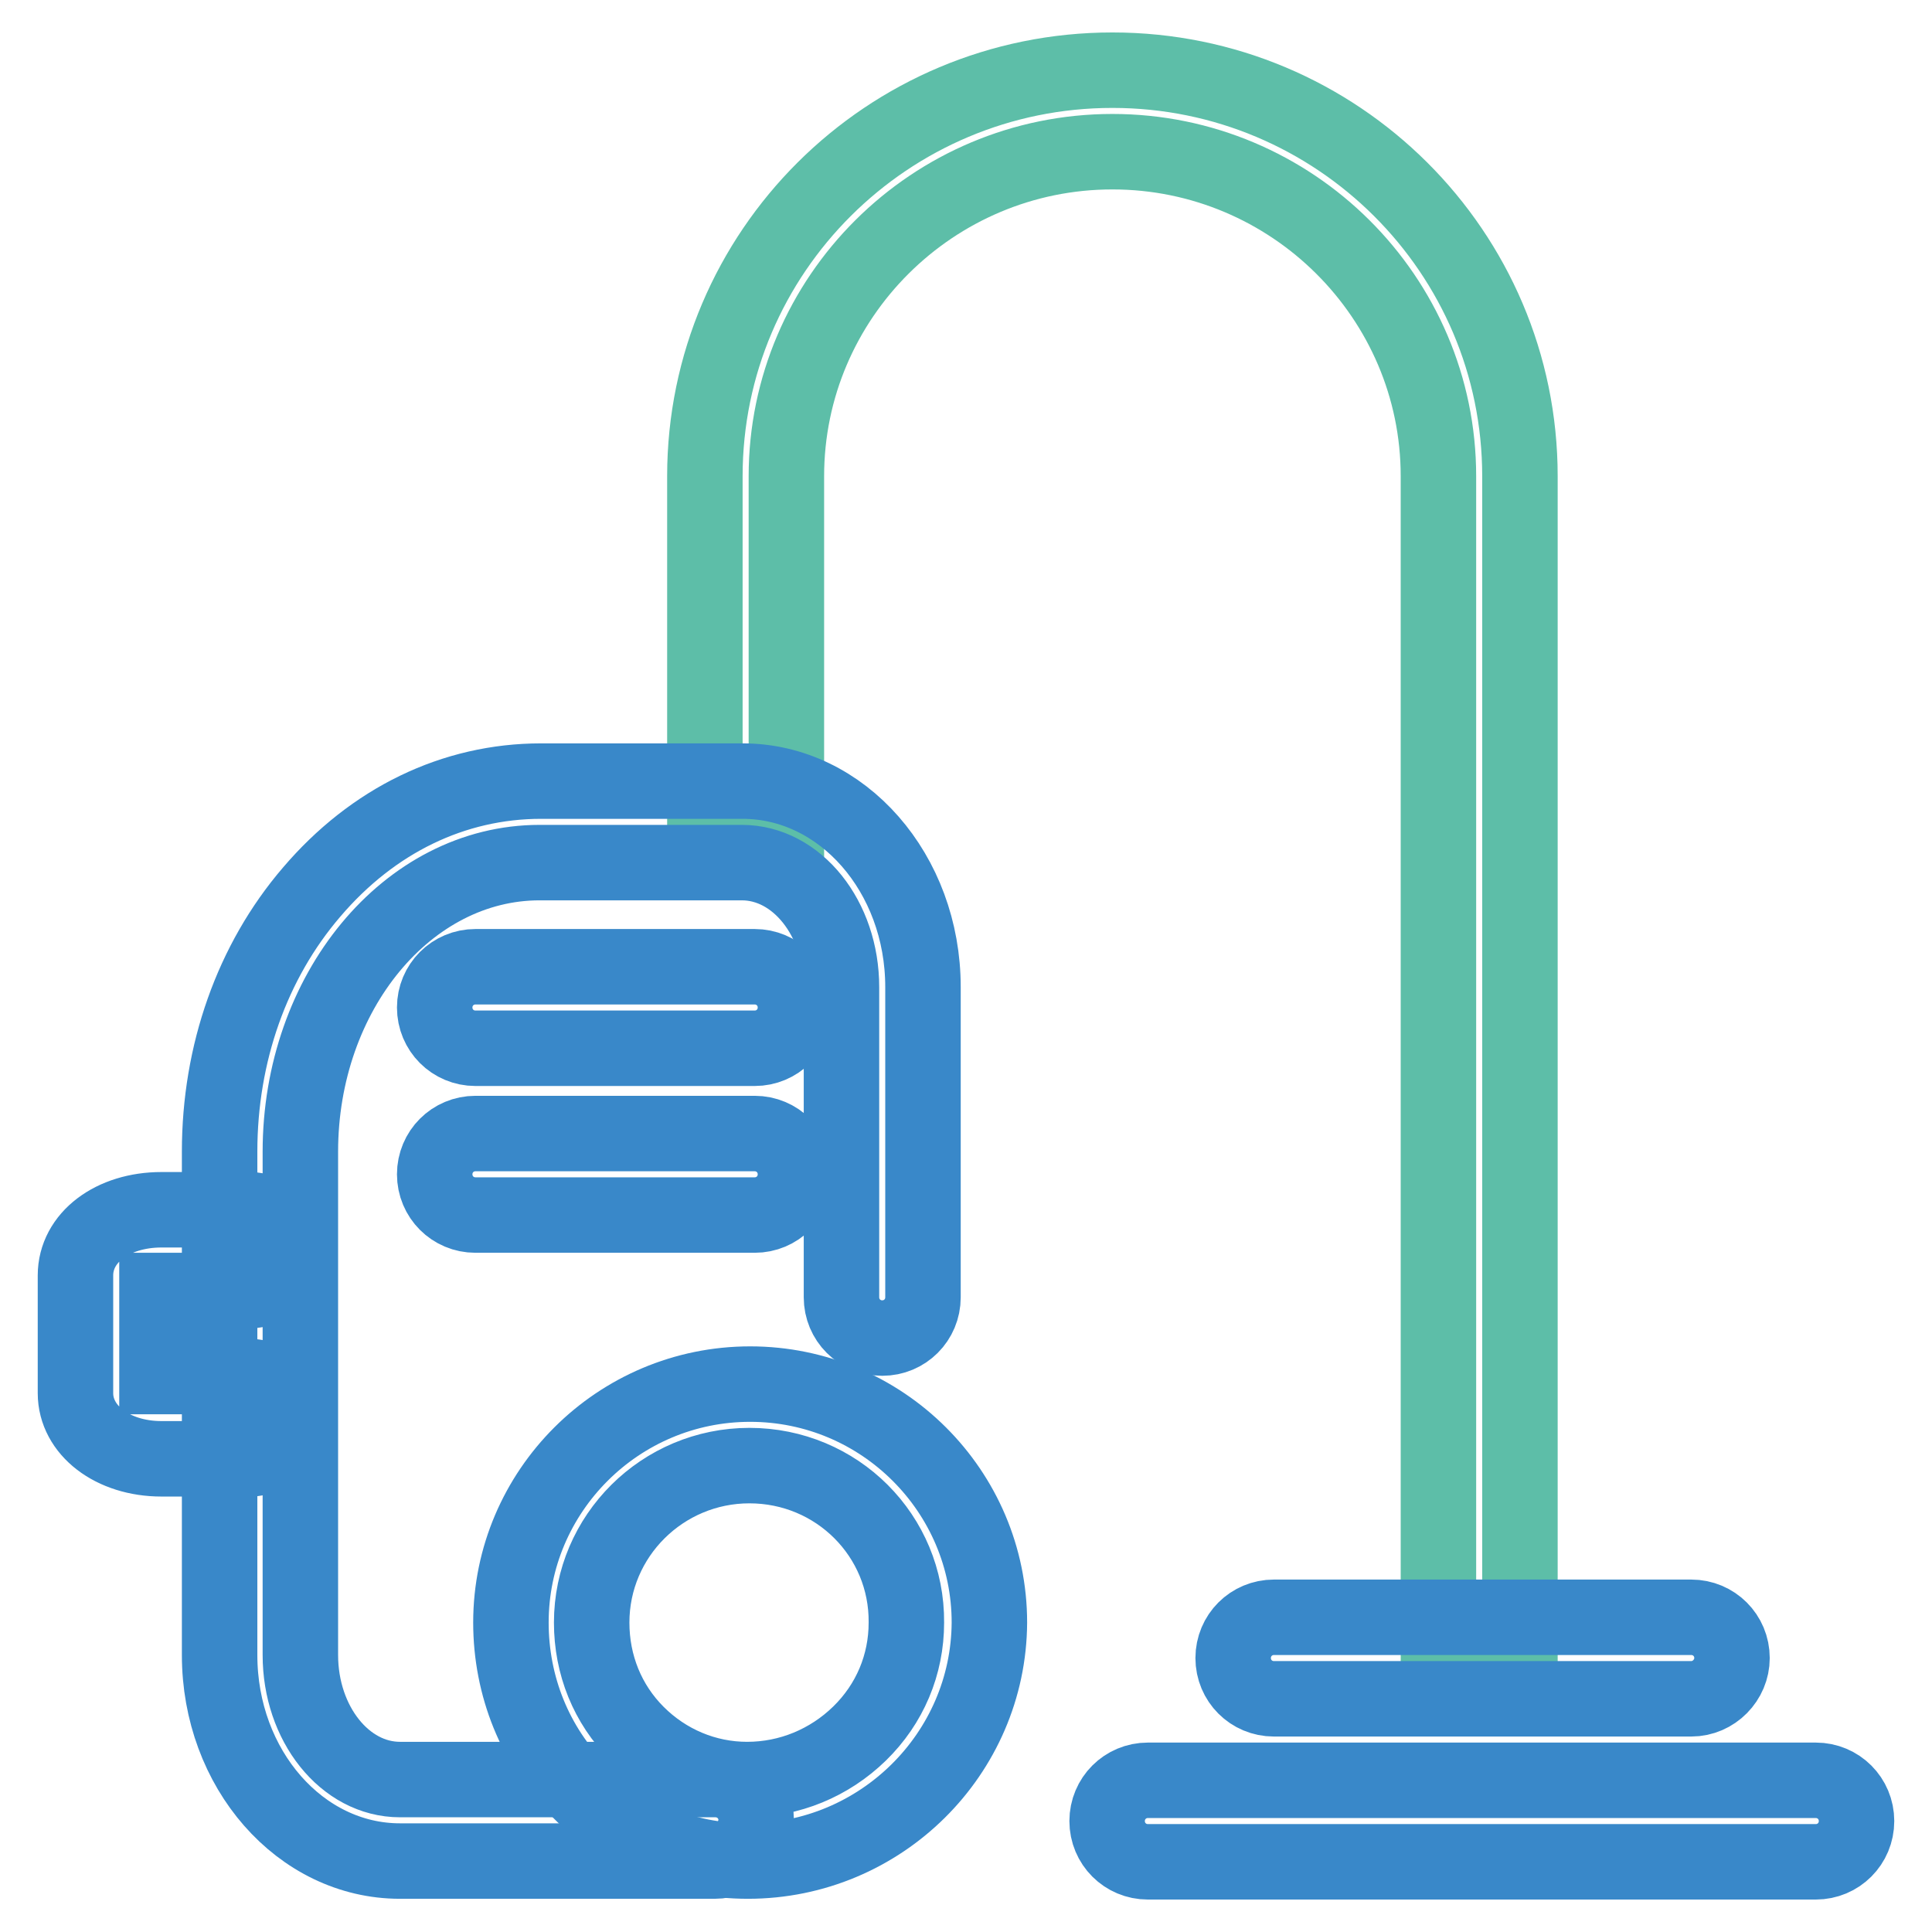
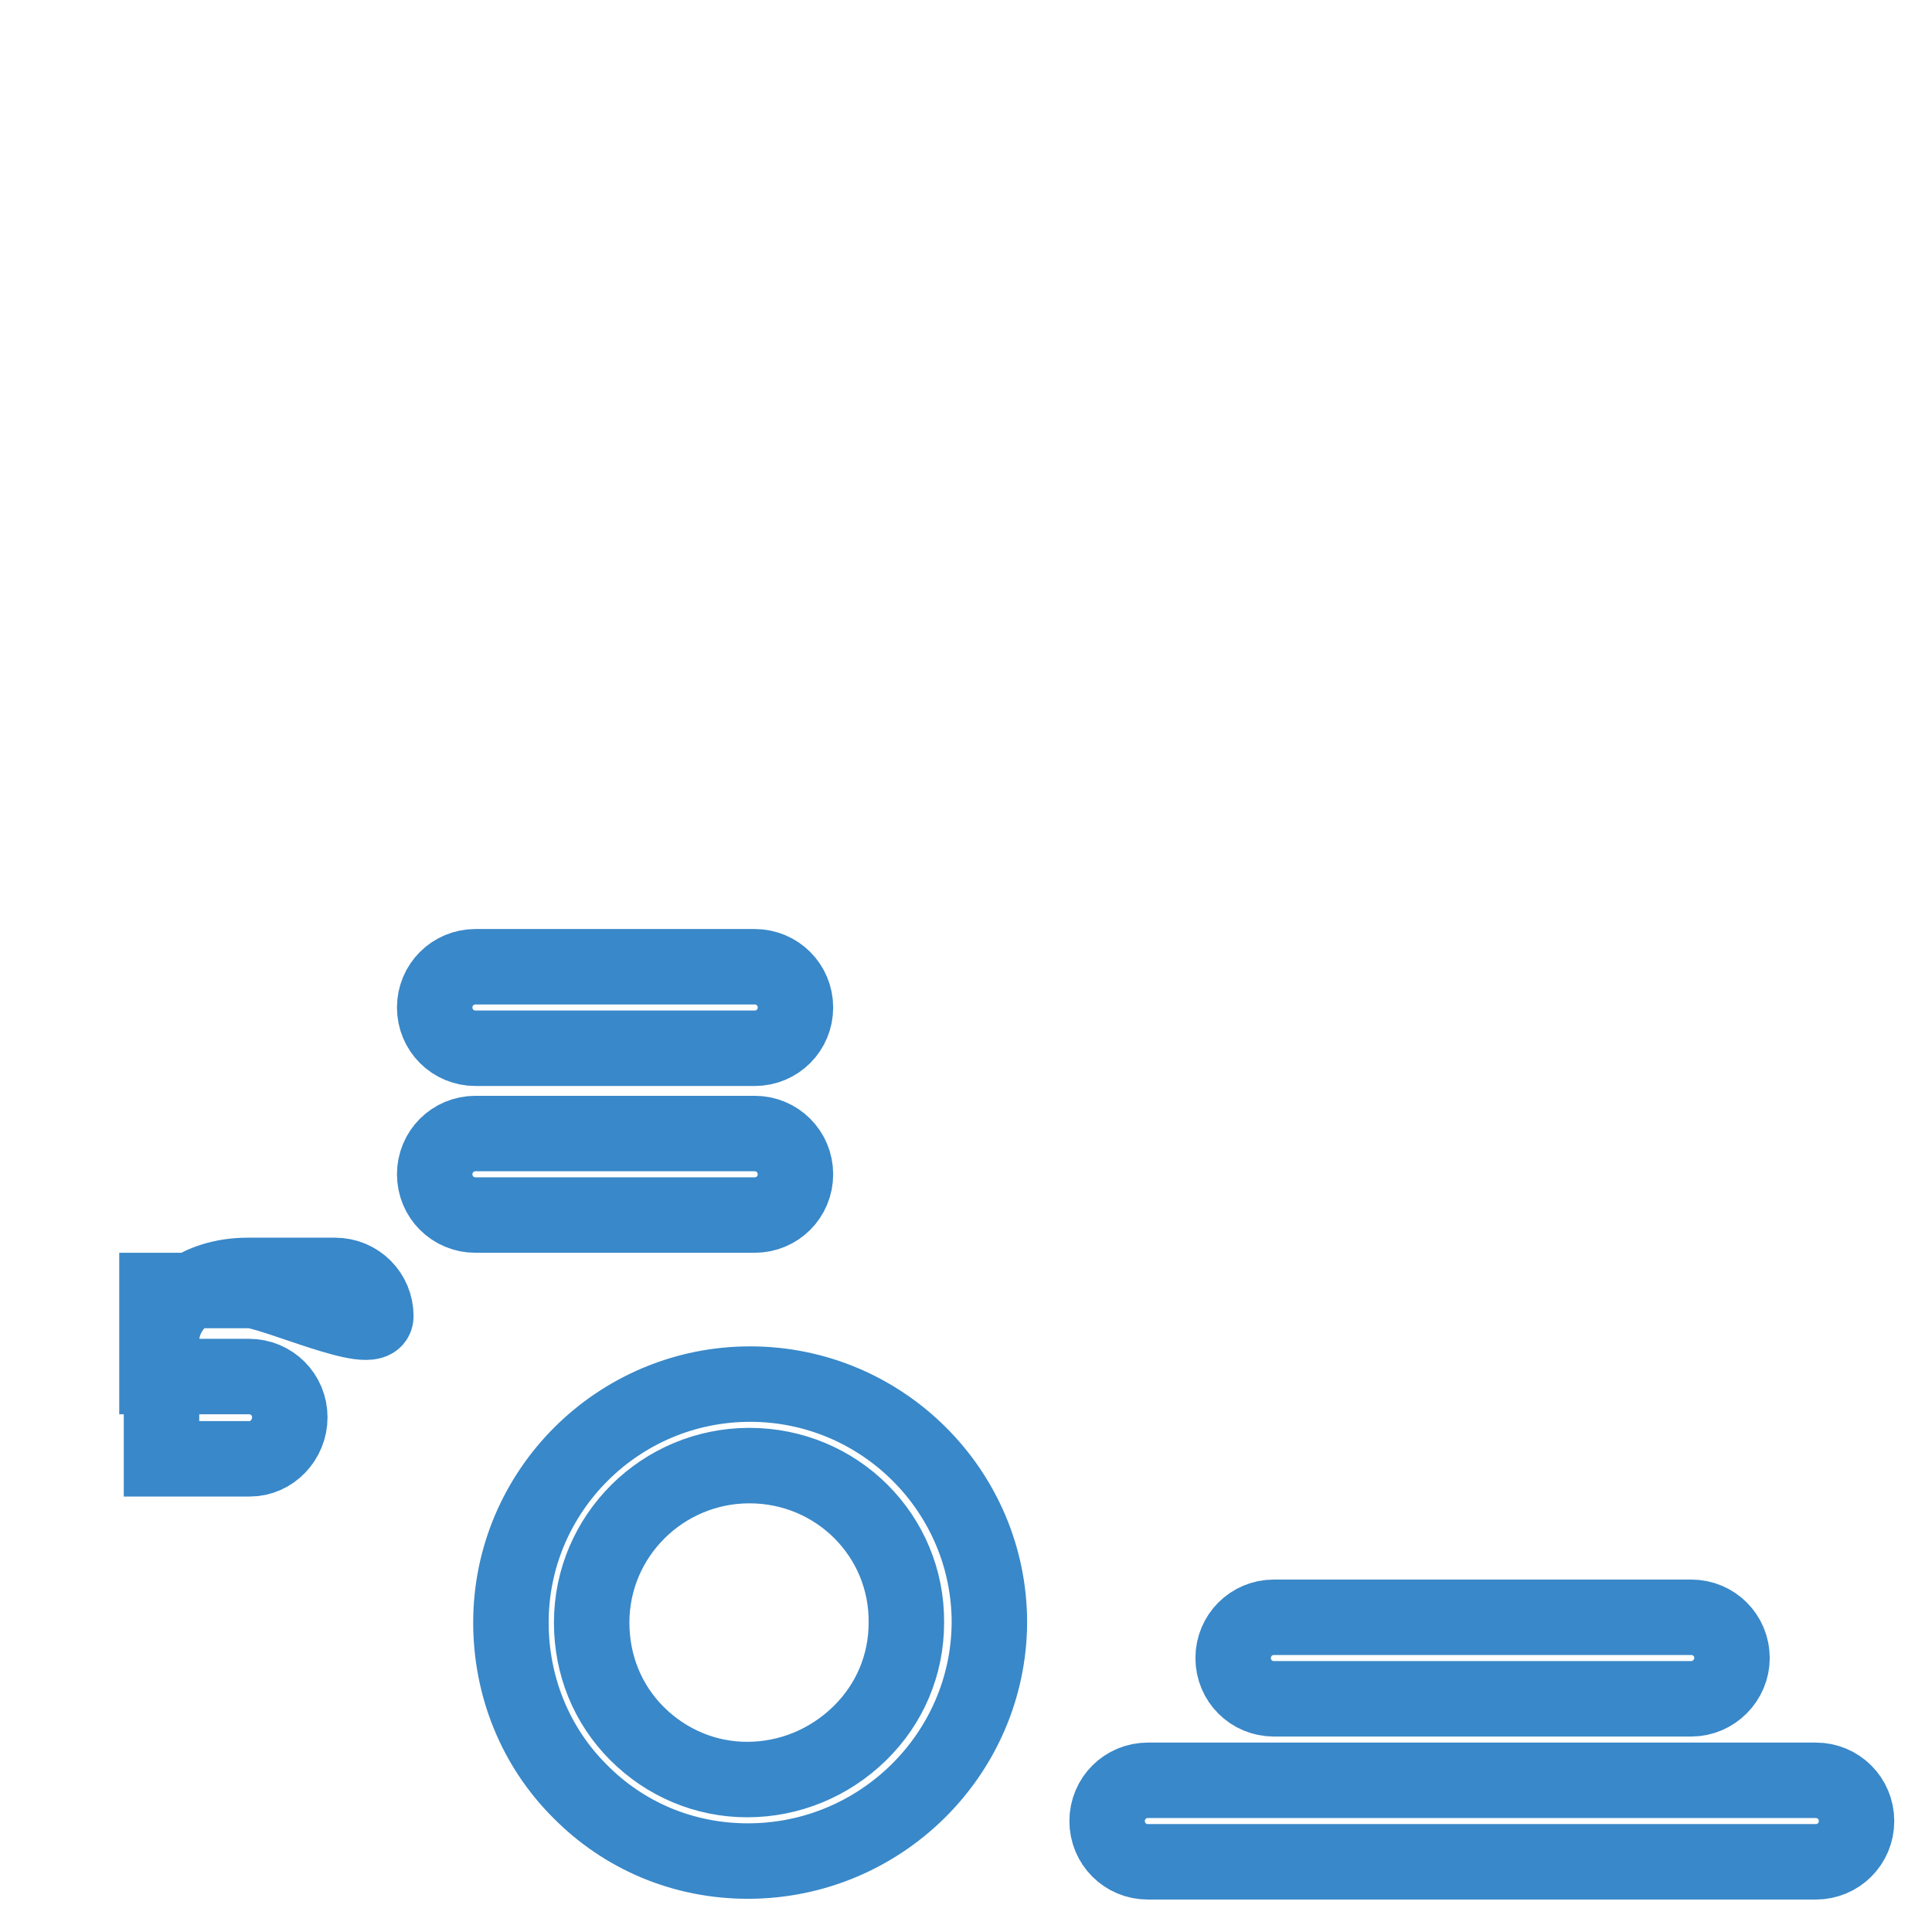
<svg xmlns="http://www.w3.org/2000/svg" version="1.1" x="0px" y="0px" viewBox="0 0 256 256" enable-background="new 0 0 256 256" xml:space="preserve">
  <g>
-     <path stroke-width="10" fill-opacity="0" stroke="#5dbea8" d="M201.4,217.5h-10.8V63.1c0-23.7-19.4-43-43.2-43c-23.8,0-43.2,19.3-43.2,43v45.5H93.4V63.1 c0-29.7,24.2-53.8,54-53.8c29.8,0,54,24.1,54,53.8V217.5L201.4,217.5z" />
-     <path stroke-width="10" fill-opacity="0" stroke="#3988c9" d="M94.7,246.6H53c-13.2,0-23.9-12.2-23.9-27.3v-66.7c0-13,4.3-25.2,12.2-34.4c8.1-9.5,18.8-14.7,30.4-14.7 h26.7c13.2,0,23.9,12.2,23.9,27.3v41.1c0,3-2.4,5.4-5.4,5.4c-3,0-5.4-2.4-5.4-5.4v-41.1c0-9.1-5.9-16.5-13.2-16.5H71.5 c-17.5,0-31.7,17.2-31.7,38.3v66.7c0,9.1,5.9,16.5,13.2,16.5h41.8c3,0,5.4,2.4,5.4,5.4C100.1,244.2,97.7,246.6,94.7,246.6z" />
-     <path stroke-width="10" fill-opacity="0" stroke="#3988c9" d="M99.1,246.6c-8.5,0-16.4-3.3-22.3-9.3c-5.9-5.9-9.1-13.9-9.1-22.3c0-17.4,14.2-31.6,31.7-31.6 c17.5,0,31.7,14.2,31.7,31.6C131,232.4,116.7,246.6,99.1,246.6z M99.3,194.2c-11.5,0-20.9,9.3-20.9,20.8c0,5.6,2.1,10.8,6,14.7 c3.9,3.9,9.1,6.1,14.6,6.1c5.6,0,10.9-2.2,14.9-6.1c4-3.9,6.2-9.1,6.2-14.7C120.2,203.5,110.9,194.2,99.3,194.2L99.3,194.2z  M33.1,193.3H21.4c-6.5,0-11.4-3.8-11.4-8.7v-15.6c0-5,4.9-8.7,11.4-8.7h11.6c3,0,5.4,2.4,5.4,5.4S36,171,33.1,171H21.4 c-0.2,0-0.4,0-0.6,0v11.4c0.2,0,0.4,0,0.6,0h11.6c3,0,5.4,2.4,5.4,5.4S36,193.3,33.1,193.3L33.1,193.3z M100,138.9h-37 c-3,0-5.4-2.4-5.4-5.4s2.4-5.4,5.4-5.4h37c3,0,5.4,2.4,5.4,5.4S103,138.9,100,138.9z M100,161h-37c-3,0-5.4-2.4-5.4-5.4 c0-3,2.4-5.4,5.4-5.4h37c3,0,5.4,2.4,5.4,5.4C105.4,158.6,103,161,100,161z M224.1,225.1h-55.3c-3,0-5.4-2.4-5.4-5.4 c0-3,2.4-5.4,5.4-5.4h55.3c3,0,5.4,2.4,5.4,5.4C229.5,222.6,227.1,225.1,224.1,225.1z M240.6,246.7h-88.5c-3,0-5.4-2.4-5.4-5.4 s2.4-5.4,5.4-5.4h88.5c3,0,5.4,2.4,5.4,5.4S243.6,246.7,240.6,246.7z" />
+     <path stroke-width="10" fill-opacity="0" stroke="#3988c9" d="M99.1,246.6c-8.5,0-16.4-3.3-22.3-9.3c-5.9-5.9-9.1-13.9-9.1-22.3c0-17.4,14.2-31.6,31.7-31.6 c17.5,0,31.7,14.2,31.7,31.6C131,232.4,116.7,246.6,99.1,246.6z M99.3,194.2c-11.5,0-20.9,9.3-20.9,20.8c0,5.6,2.1,10.8,6,14.7 c3.9,3.9,9.1,6.1,14.6,6.1c5.6,0,10.9-2.2,14.9-6.1c4-3.9,6.2-9.1,6.2-14.7C120.2,203.5,110.9,194.2,99.3,194.2L99.3,194.2z  M33.1,193.3H21.4v-15.6c0-5,4.9-8.7,11.4-8.7h11.6c3,0,5.4,2.4,5.4,5.4S36,171,33.1,171H21.4 c-0.2,0-0.4,0-0.6,0v11.4c0.2,0,0.4,0,0.6,0h11.6c3,0,5.4,2.4,5.4,5.4S36,193.3,33.1,193.3L33.1,193.3z M100,138.9h-37 c-3,0-5.4-2.4-5.4-5.4s2.4-5.4,5.4-5.4h37c3,0,5.4,2.4,5.4,5.4S103,138.9,100,138.9z M100,161h-37c-3,0-5.4-2.4-5.4-5.4 c0-3,2.4-5.4,5.4-5.4h37c3,0,5.4,2.4,5.4,5.4C105.4,158.6,103,161,100,161z M224.1,225.1h-55.3c-3,0-5.4-2.4-5.4-5.4 c0-3,2.4-5.4,5.4-5.4h55.3c3,0,5.4,2.4,5.4,5.4C229.5,222.6,227.1,225.1,224.1,225.1z M240.6,246.7h-88.5c-3,0-5.4-2.4-5.4-5.4 s2.4-5.4,5.4-5.4h88.5c3,0,5.4,2.4,5.4,5.4S243.6,246.7,240.6,246.7z" />
  </g>
</svg>